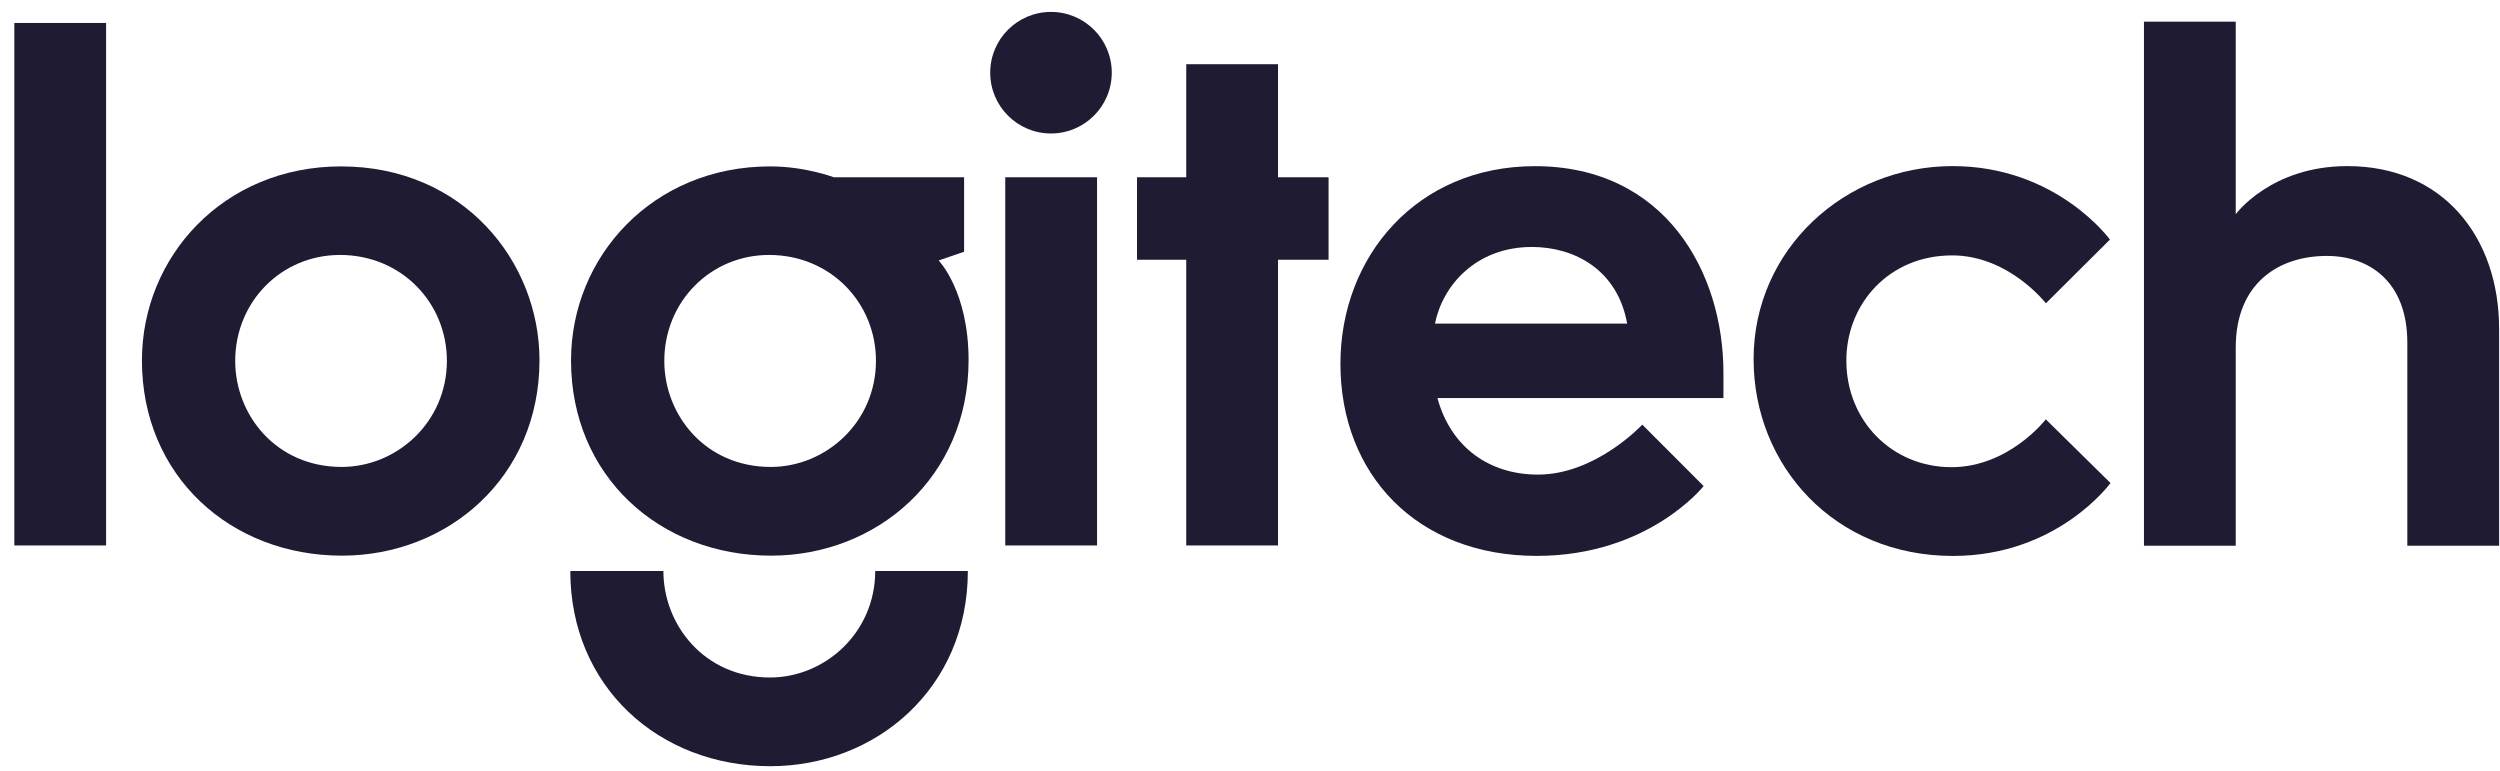
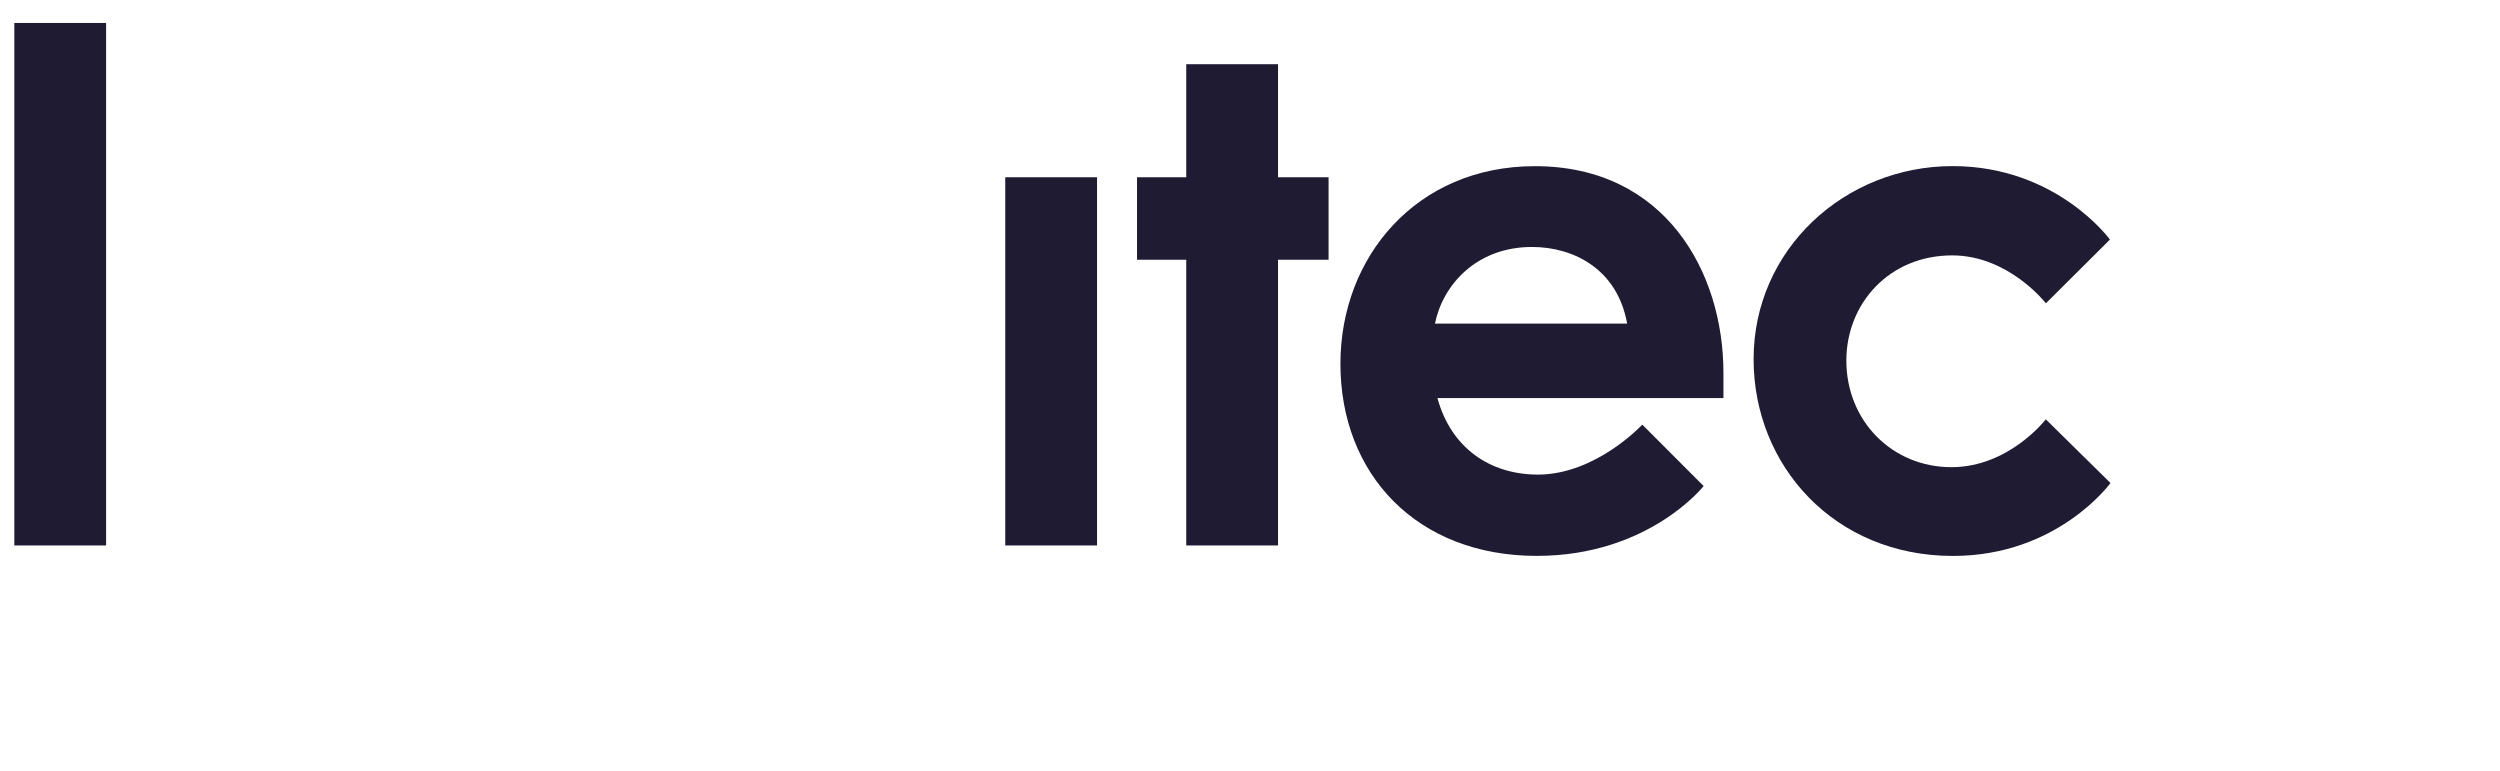
<svg xmlns="http://www.w3.org/2000/svg" width="146" height="45" viewBox="0 0 146 45" fill="none">
  <path d="M0.836 31.855V1.341H6.196V31.855H0.836Z" fill="#1E1B33" />
-   <path d="M19.917 9.718C13.045 9.718 8.289 15.002 8.289 21.05C8.289 27.8 13.463 32.45 19.97 32.45C26.147 32.45 31.506 27.886 31.506 21.035C31.506 15.275 27.065 9.718 19.917 9.718ZM19.854 14.889C23.45 14.889 26.098 17.689 26.098 21.07C26.098 24.654 23.179 27.269 19.951 27.269C16.137 27.269 13.736 24.246 13.736 21.079C13.736 17.608 16.447 14.889 19.854 14.889Z" fill="#1E1B33" />
-   <path d="M44.976 9.718C38.103 9.718 33.348 15.002 33.348 21.05C33.348 27.8 38.521 32.45 45.029 32.45C51.205 32.45 56.565 27.886 56.565 21.035C56.565 17.002 54.818 15.212 54.818 15.212L56.303 14.702V10.352H48.691C48.691 10.352 47.04 9.718 44.976 9.718ZM44.913 14.889C48.509 14.889 51.156 17.689 51.156 21.07C51.156 24.654 48.237 27.269 45.01 27.269C41.195 27.269 38.795 24.246 38.795 21.079C38.795 17.608 41.505 14.889 44.913 14.889Z" fill="#1E1B33" />
-   <path d="M51.113 33.346C51.113 36.931 48.195 39.566 44.967 39.566C41.153 39.566 38.742 36.513 38.742 33.346H33.305C33.305 40.096 38.478 44.746 44.986 44.746C51.162 44.746 56.522 40.196 56.522 33.346H51.113Z" fill="#1E1B33" />
  <path d="M58.707 31.855V10.352H64.067V31.855H58.707Z" fill="#1E1B33" />
  <path d="M69.277 31.855V15.169H66.402V10.352H69.277V3.75H74.637V10.352H77.588V15.169H74.637V31.855H69.277Z" fill="#1E1B33" />
-   <path d="M64.927 4.245C64.927 6.205 63.338 7.795 61.377 7.795C59.417 7.795 57.828 6.205 57.828 4.245C57.828 2.285 59.417 0.696 61.377 0.696C63.338 0.696 64.927 2.285 64.927 4.245Z" fill="#1E1B33" />
  <path d="M89.637 9.704C82.733 9.704 78.281 14.99 78.281 21.244C78.281 27.707 82.747 32.464 89.749 32.464C96.28 32.464 99.493 28.386 99.493 28.386L95.91 24.798C95.91 24.798 93.205 27.716 89.817 27.716C86.993 27.716 84.735 26.14 83.947 23.249H100.649V21.773C100.649 15.884 97.24 9.704 89.637 9.704ZM89.467 14.423C91.937 14.423 94.462 15.744 95.026 18.899H83.802C84.246 16.681 86.186 14.423 89.467 14.423Z" fill="#1E1B33" />
  <path d="M114.053 32.467C107.128 32.467 102.41 27.193 102.41 20.975C102.41 14.558 107.743 9.7 114.03 9.7C120.109 9.7 123.22 13.991 123.22 13.991L119.481 17.713C119.481 17.713 117.315 14.915 114.005 14.915C110.336 14.915 107.827 17.721 107.827 21.058C107.827 24.58 110.496 27.283 113.964 27.283C117.327 27.283 119.476 24.489 119.476 24.489L123.253 28.209C123.253 28.209 120.171 32.467 114.053 32.467Z" fill="#1E1B33" />
-   <path d="M125.207 31.87V1.264H130.567V12.509C130.567 12.509 132.619 9.7 137.084 9.7C142.696 9.7 145.948 13.872 145.948 19.208V31.87H140.588V20.018C140.588 16.433 138.356 14.946 135.884 14.946C133.066 14.946 130.567 16.549 130.567 20.296V31.87H125.207Z" fill="#1E1B33" />
</svg>